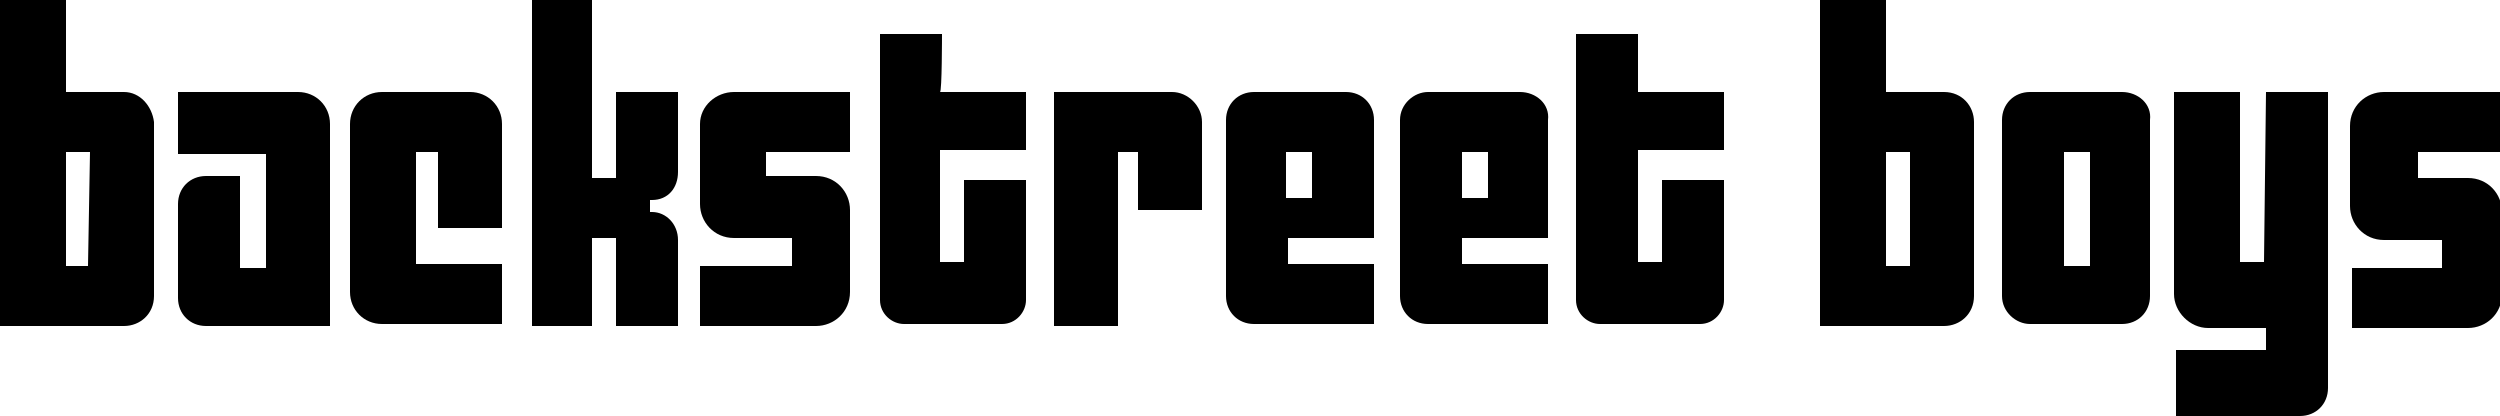
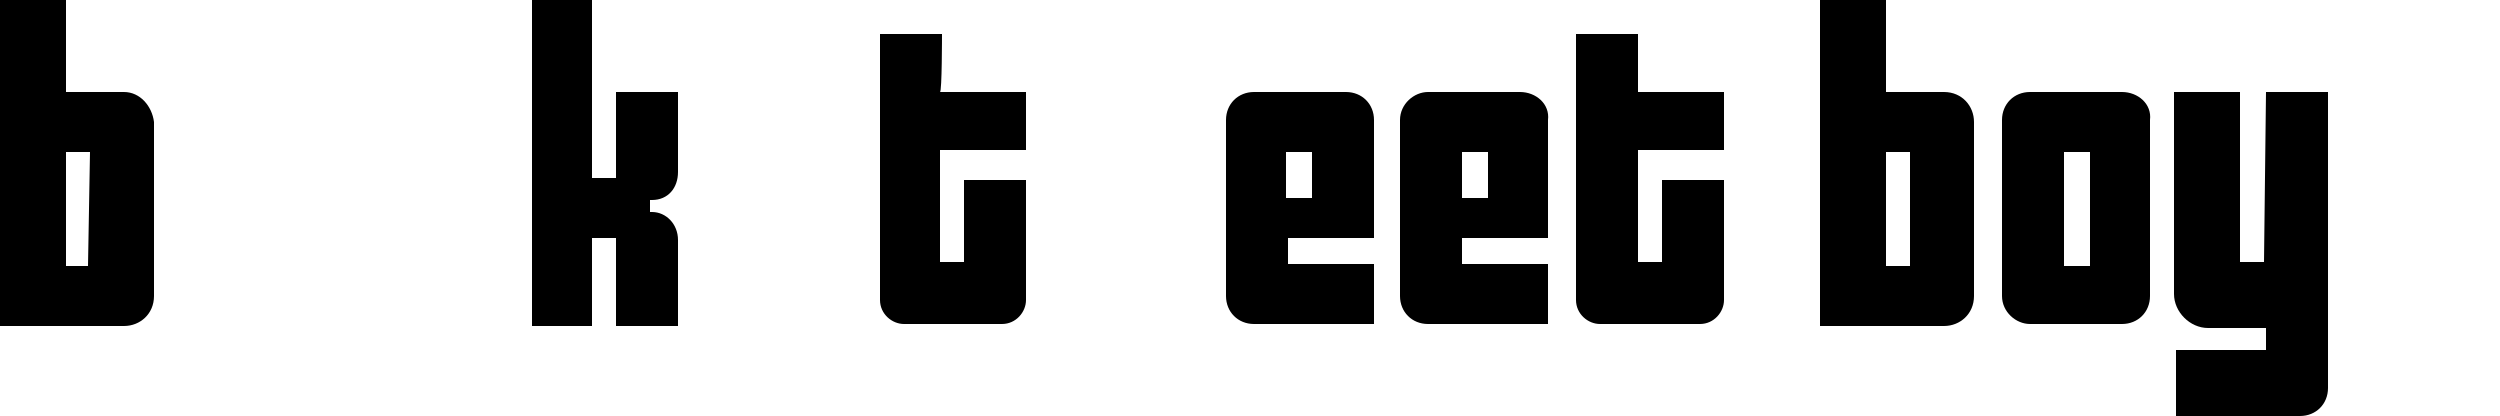
<svg xmlns="http://www.w3.org/2000/svg" version="1.1" id="Layer_2_00000063599331520703472320000017223256505989419136_" x="0px" y="0px" viewBox="0 0 125 20.8" style="enable-background:new 0 0 125 20.8;" xml:space="preserve">
  <g>
    <path d="M6.2,4.6H3.3V0H0v16.3h6.2c0.8,0,1.5-0.6,1.5-1.5V6.1C7.6,5.3,7,4.6,6.2,4.6L6.2,4.6z M4.4,13.3H3.3V7.6h1.2L4.4,13.3   L4.4,13.3z" />
-     <path d="M14.9,4.6h-6v3.1h4.4v5.7H12V8.8h-1.7c-0.8,0-1.4,0.6-1.4,1.4v4.7c0,0.8,0.6,1.4,1.4,1.4h6.2V6.2   C16.5,5.3,15.8,4.6,14.9,4.6z" />
-     <path d="M23.5,4.6h-4.4c-0.9,0-1.6,0.7-1.6,1.6v8.4c0,0.9,0.7,1.6,1.6,1.6h6v-3h-4.3V7.6h1.1v3.8h3.2V6.2   C25.1,5.3,24.4,4.6,23.5,4.6L23.5,4.6z" />
    <path d="M30.8,8.9h-1.2V0h-3v16.3h3v-4.4h1.2v4.4h3.1V12c0-0.8-0.6-1.4-1.3-1.4h-0.1V10h0.1c0.8,0,1.3-0.6,1.3-1.4v-4h-3.1   C30.8,4.6,30.8,8.9,30.8,8.9z" />
-     <path d="M35,6.2v4c0,0.9,0.7,1.7,1.7,1.7h2.9v1.4H35v3h5.8c0.9,0,1.7-0.7,1.7-1.7v-4.1c0-0.9-0.7-1.7-1.7-1.7h-2.5V7.6h4.2v-3h-5.8   C35.8,4.6,35,5.3,35,6.2z" />
    <path d="M47.1,1.7H44V15c0,0.7,0.6,1.2,1.2,1.2h4.9c0.7,0,1.2-0.6,1.2-1.2V9h-3.1v4.1H47V7.5h4.3V4.6H47   C47.1,4.6,47.1,1.7,47.1,1.7z" />
-     <path d="M58.6,4.6h-5.9v11.7h3.2V7.6h1v2.9h3.2V6.1C60.1,5.3,59.4,4.6,58.6,4.6L58.6,4.6z" />
    <path d="M67.3,4.6h-4.6c-0.8,0-1.4,0.6-1.4,1.4v8.8c0,0.8,0.6,1.4,1.4,1.4h6v-3h-4.3v-1.3h4.3V6C68.7,5.2,68.1,4.6,67.3,4.6z    M65.6,9.9h-1.3V7.6h1.3V9.9z" />
    <path d="M76,4.6h-4.6C70.7,4.6,70,5.2,70,6v8.8c0,0.8,0.6,1.4,1.4,1.4h6v-3h-4.3v-1.3h4.3V6C77.5,5.2,76.8,4.6,76,4.6z M74.4,9.9   h-1.3V7.6h1.3V9.9z" />
    <path d="M81.9,1.7h-3.1V15c0,0.7,0.6,1.2,1.2,1.2h5c0.7,0,1.2-0.6,1.2-1.2V9h-3.1v4.1h-1.2V7.5h4.3V4.6h-4.3V1.7z" />
    <path d="M97.2,4.6h-2.9V0H91v16.3h6.2c0.8,0,1.5-0.6,1.5-1.5V6.1C98.7,5.3,98.1,4.6,97.2,4.6L97.2,4.6z M95.5,13.3h-1.2V7.6h1.2   V13.3z" />
    <path d="M106.1,4.6h-4.6c-0.8,0-1.4,0.6-1.4,1.4v8.8c0,0.8,0.7,1.4,1.4,1.4h4.6c0.8,0,1.4-0.6,1.4-1.4V6   C107.6,5.2,106.9,4.6,106.1,4.6z M104.5,13.3h-1.3V7.6h1.3V13.3z" />
    <path d="M113.2,13.1H112V4.6h-3.3v10.1c0,0.9,0.8,1.7,1.7,1.7h2.9v1.1h-4.5v3.3h6.2c0.8,0,1.4-0.6,1.4-1.4V4.6h-3.1L113.2,13.1   L113.2,13.1z" />
-     <path d="M125,7.6v-3h-5.8c-0.9,0-1.7,0.7-1.7,1.7v4c0,0.9,0.7,1.7,1.7,1.7h2.9v1.4h-4.5v3h5.8c0.9,0,1.7-0.7,1.7-1.7v-4.1   c0-0.9-0.7-1.7-1.7-1.7h-2.5V7.6H125z" />
  </g>
</svg>